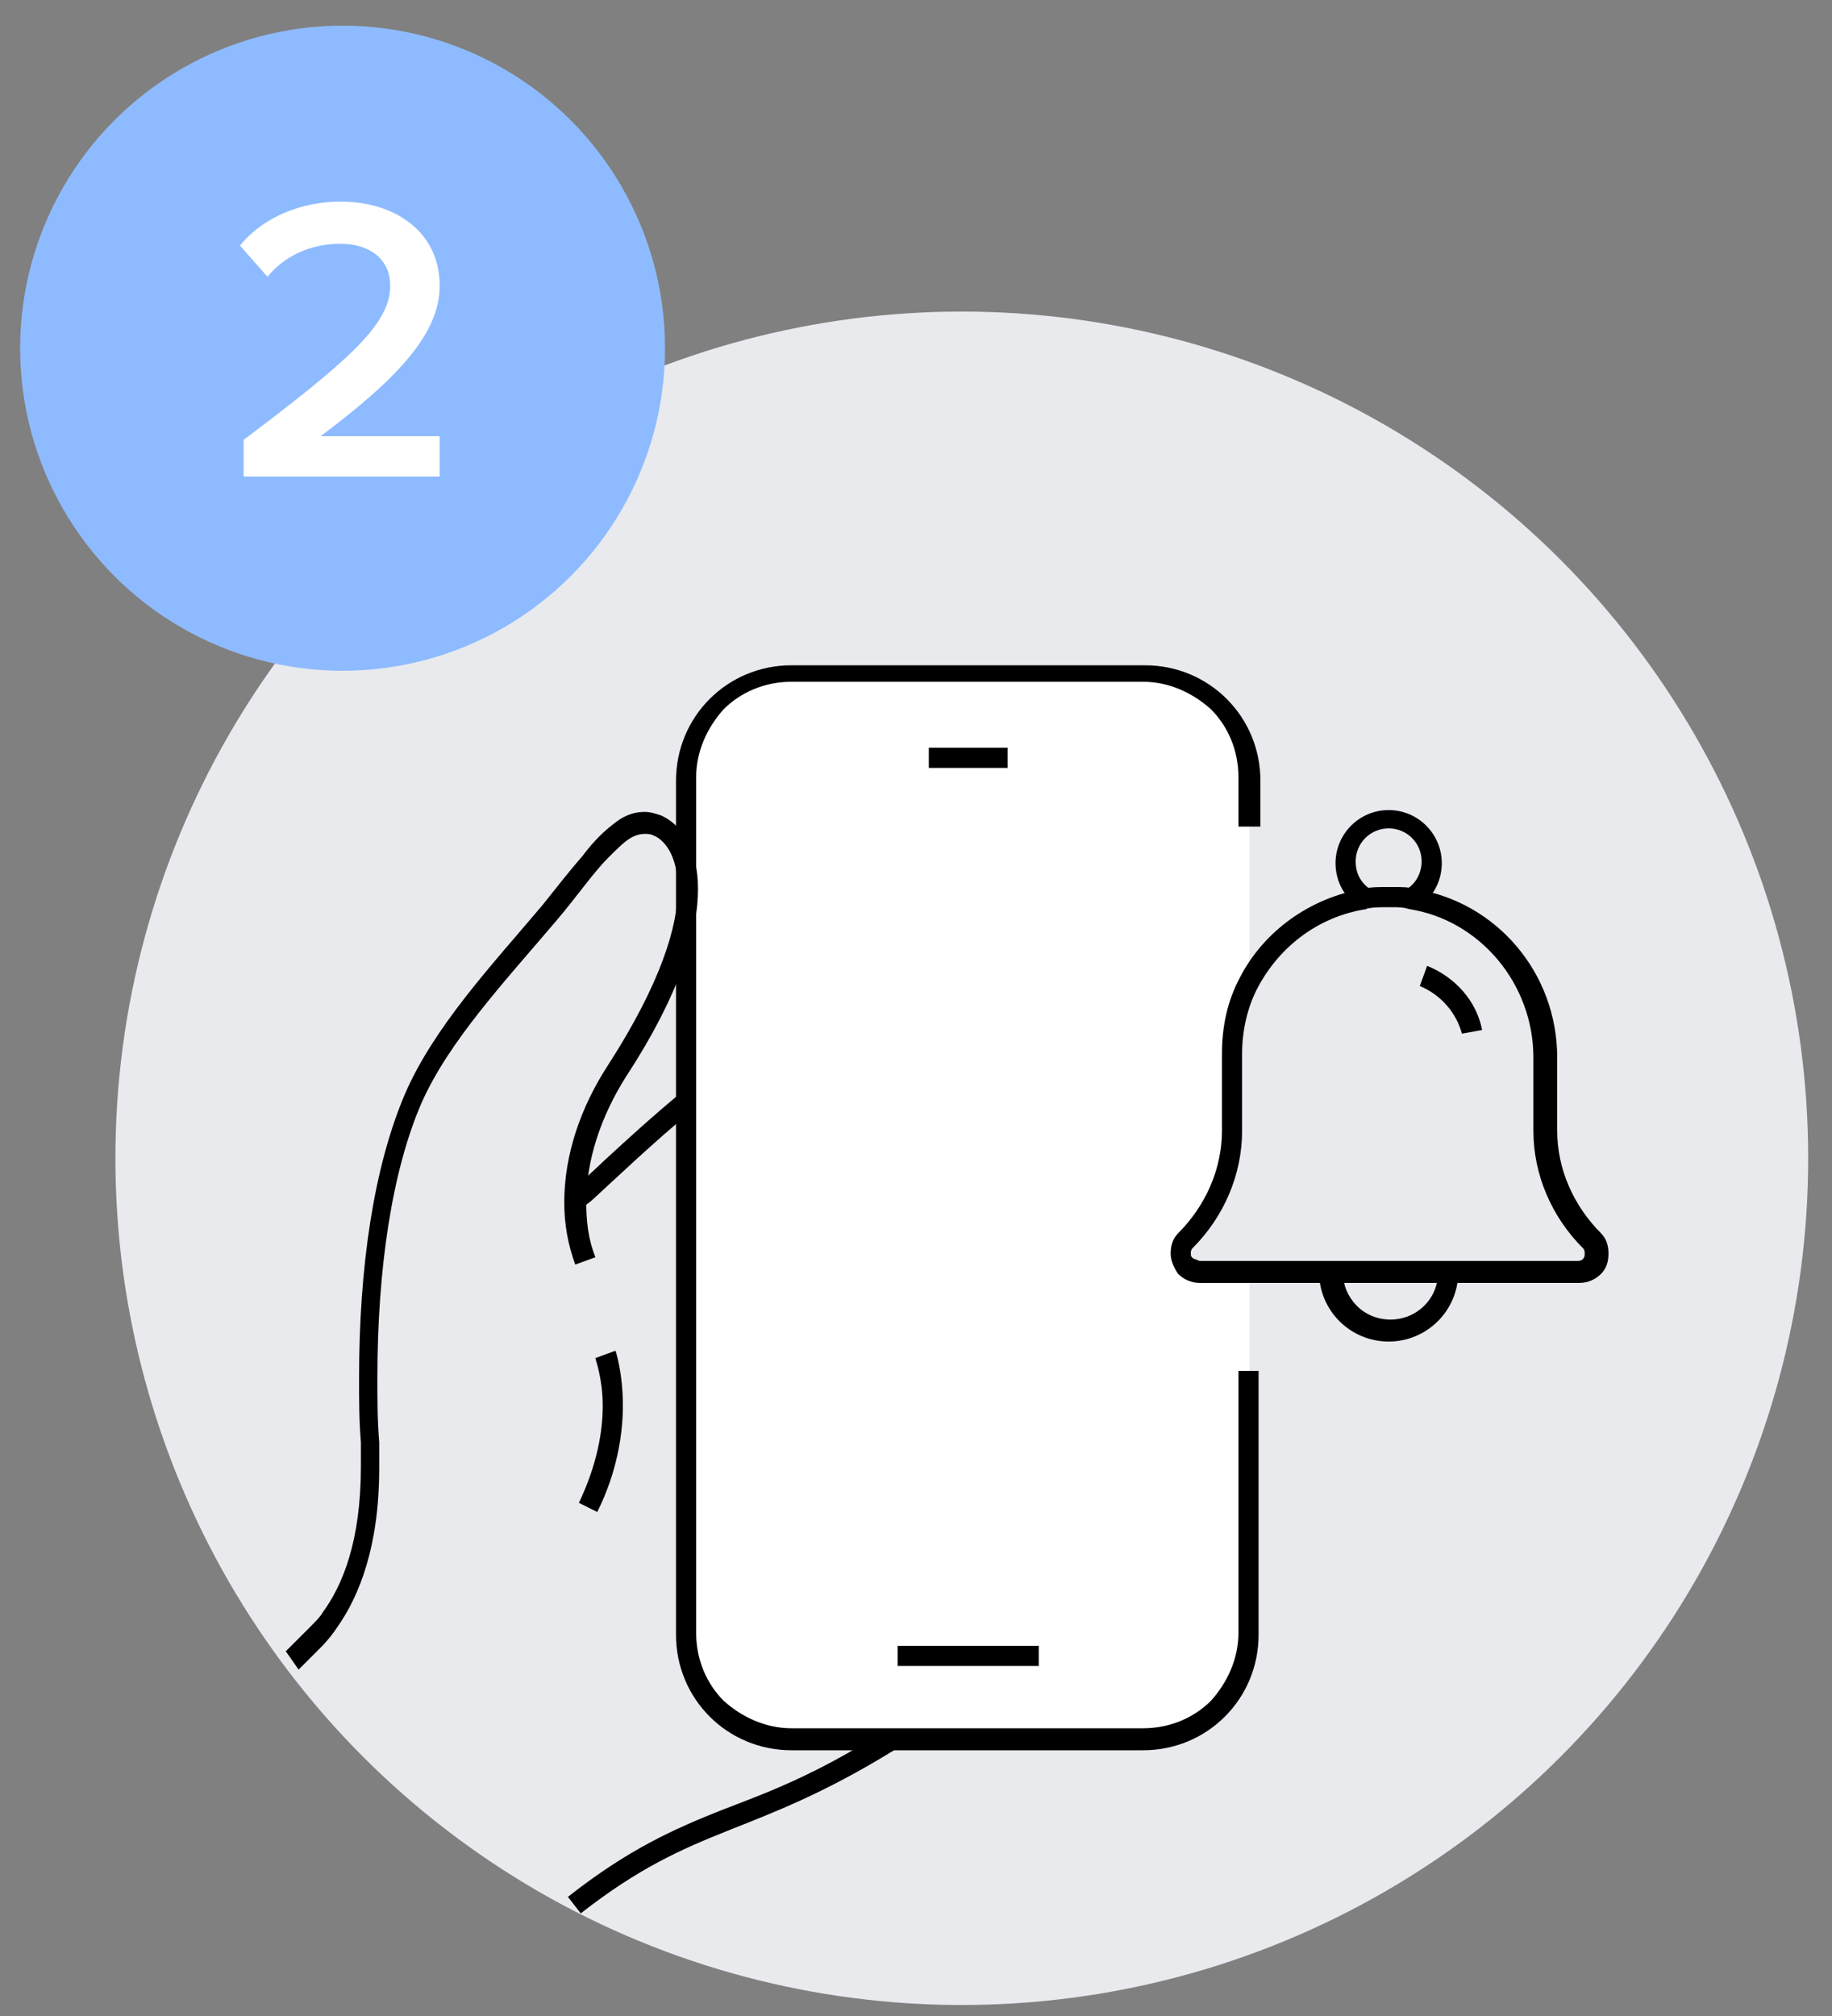
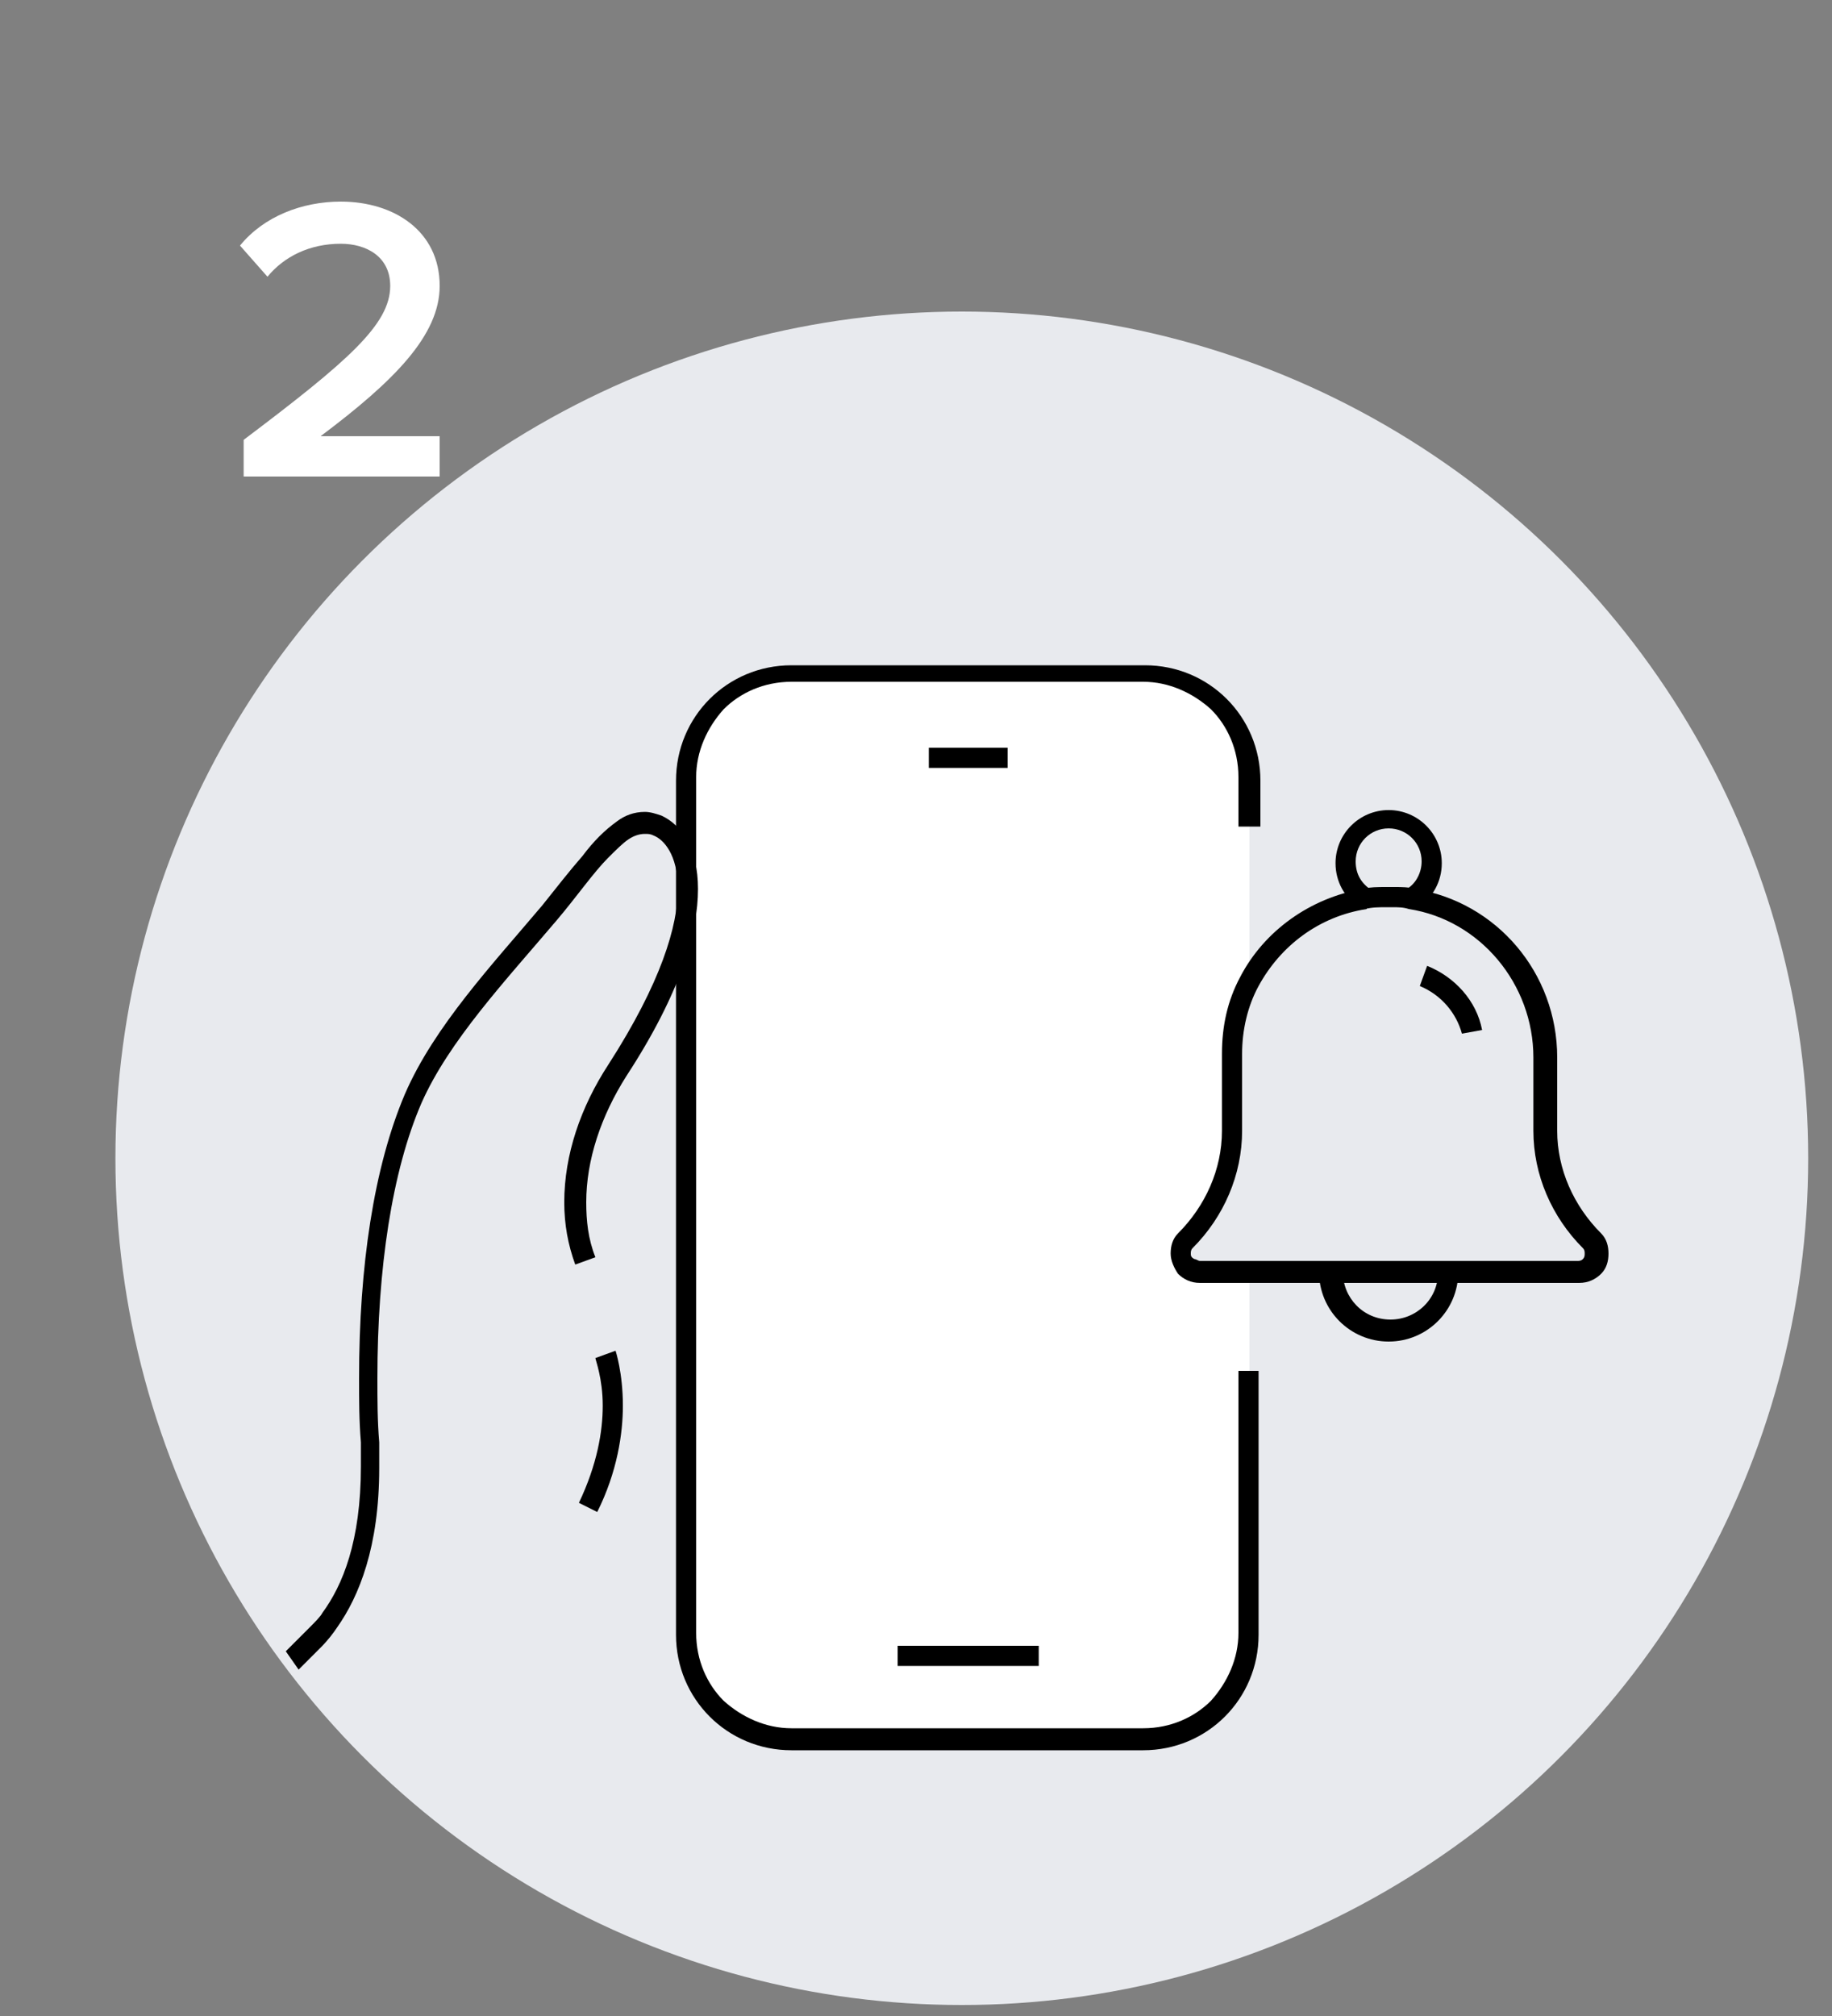
<svg xmlns="http://www.w3.org/2000/svg" version="1.1" id="Слой_1" x="0px" y="0px" viewBox="0 0 100 110" style="enable-background:new 0 0 100 110;" xml:space="preserve">
  <rect x="0" y="0" width="100" height="110" fill="#808080" stroke="none" />
  <style type="text/css">
	.st0{fill:#E8EAEE;}
	.st1{fill:#8EBBFF;}
	.st2{fill:#FFFFFF;}
</style>
  <g>
    <circle class="st0" cx="52.5" cy="63.2" r="46.2" />
-     <circle class="st1" cx="18.7" cy="19" r="17.6" />
-     <path class="st2" d="M13.3,26v-2c5.7-4.3,8-6.3,8-8.4c0-1.6-1.3-2.3-2.7-2.3c-1.7,0-3.1,0.7-4,1.8l-1.5-1.7   c1.3-1.6,3.4-2.4,5.5-2.4c2.9,0,5.4,1.6,5.4,4.6c0,2.7-2.5,5.2-6.5,8.2H24V26H13.3z" />
+     <path class="st2" d="M13.3,26v-2c5.7-4.3,8-6.3,8-8.4c0-1.6-1.3-2.3-2.7-2.3c-1.7,0-3.1,0.7-4,1.8l-1.5-1.7   c1.3-1.6,3.4-2.4,5.5-2.4c2.9,0,5.4,1.6,5.4,4.6c0,2.7-2.5,5.2-6.5,8.2H24V26z" />
    <path class="st2" d="M68.2,45.3v8.2c-0.6,1.2-1,2.5-1,4v3.3v0.9c0,2.3-1,4.4-2.5,6c-0.6,0.6-0.2,1.7,0.7,1.7h2.8v5.5v14.3   c0,3.2-2.6,5.8-5.8,5.8h-14h-5.2c-3.2,0-5.8-2.6-5.8-5.8V60v-9.9v-1.7v-1.8v-4.2c0-3.2,2.6-5.8,5.8-5.8h19.2c3.2,0,5.8,2.6,5.8,5.8   V45.3z" />
    <path d="M16.3,91.1c0.4-0.4,0.8-0.8,1.2-1.2c0.4-0.4,0.7-0.8,0.9-1.1l0,0c1.2-1.7,2.3-4.4,2.3-8.7c0-0.4,0-0.9,0-1.4l0,0   c-0.1-1.2-0.1-2.3-0.1-3.5c0-6,0.8-11.3,2.4-15l0,0l0,0c1.5-3.4,4.6-6.7,7.4-10l0,0c1.1-1.3,2-2.6,2.8-3.4c0.4-0.4,0.8-0.8,1.1-1   c0.3-0.2,0.6-0.3,0.9-0.3c0.2,0,0.3,0,0.5,0.1l0,0c0.5,0.2,1.3,1,1.3,2.9c0,2-0.9,5.1-3.8,9.6c-1.5,2.3-2.4,4.9-2.4,7.5   c0,1.2,0.2,2.3,0.6,3.4l1.1-0.4c-0.4-1-0.5-2-0.5-3c0-2.3,0.8-4.7,2.2-6.9c3-4.6,3.9-7.9,3.9-10.2c0-2.2-0.9-3.5-2-4l0,0l0,0   c-0.3-0.1-0.6-0.2-0.9-0.2c-0.6,0-1.1,0.2-1.5,0.5c-0.7,0.5-1.3,1.1-1.9,1.9c-0.7,0.8-1.4,1.7-2.2,2.7l0,0   c-2.7,3.2-5.9,6.6-7.5,10.3l0,0c-1.7,4-2.5,9.4-2.5,15.5c0,1.2,0,2.3,0.1,3.5l0,0c0,0.5,0,0.9,0,1.3c0,4.1-1,6.5-2.1,8l0,0l0,0   c-0.1,0.2-0.4,0.5-0.8,0.9c-0.4,0.4-0.8,0.8-1.2,1.2L16.3,91.1L16.3,91.1z" />
-     <path d="M48.2,94.5c-3.8,2.4-6.3,3.3-8.9,4.3c-2.5,1-5,2.1-8.3,4.7l0.7,0.9c3.2-2.5,5.5-3.5,8-4.5c2.5-1,5.2-2,9.1-4.4L48.2,94.5   L48.2,94.5z" />
-     <path d="M31.7,66c0,0,0.2-0.2,0.6-0.5c1.1-1,3.5-3.3,5.6-5l-0.7-0.9c-2.8,2.3-6.2,5.6-6.2,5.6L31.7,66L31.7,66z" />
    <polyline points="55,40.8 50.7,40.8 50.7,41.9 55,41.9  " />
    <path d="M32.5,74.1L32.5,74.1c0,0.1,0.4,1.1,0.4,2.6c0,1.4-0.3,3.2-1.3,5.3l1,0.5c1.1-2.2,1.4-4.3,1.4-5.8c0-1.8-0.4-3-0.4-3   L32.5,74.1L32.5,74.1z" />
    <path d="M68.8,45.3v-2.7c0-3.5-2.8-6.3-6.3-6.3H43.2c-3.5,0-6.3,2.8-6.3,6.3v4.2v1.8v1.7V60v29.2c0,3.5,2.8,6.3,6.3,6.3h5.2h14   c3.5,0,6.3-2.8,6.3-6.3V74.8h-1.1l0,14.3c0,1.4-0.6,2.7-1.5,3.7c-0.9,0.9-2.2,1.5-3.7,1.5h-14h-5.2c-1.4,0-2.7-0.6-3.7-1.5   c-0.9-0.9-1.5-2.2-1.5-3.7V60v-9.9v-1.7v-1.8v-4.2c0-1.4,0.6-2.7,1.5-3.7c0.9-0.9,2.2-1.5,3.7-1.5h19.2c1.4,0,2.7,0.6,3.7,1.5   c0.9,0.9,1.5,2.2,1.5,3.7v2.7H68.8L68.8,45.3z" />
    <polyline points="56.7,89.8 49,89.8 49,90.9 56.7,90.9  " />
    <path d="M72,69.4c0,2.1,1.7,3.8,3.8,3.8c2.1,0,3.8-1.7,3.8-3.8h-1.1c0,1.5-1.2,2.6-2.6,2.6c-1.5,0-2.6-1.2-2.6-2.6H72L72,69.4z" />
    <path d="M80.9,56.2c-0.3-1.6-1.5-2.9-3-3.5l-0.4,1.1c1.2,0.5,2,1.5,2.3,2.6L80.9,56.2L80.9,56.2z" />
    <path d="M77.4,49.5c0.8-0.5,1.3-1.4,1.3-2.4c0-1.6-1.3-2.9-2.9-2.9c-1.6,0-2.9,1.3-2.9,2.9c0,1,0.5,1.9,1.3,2.4l0.7-0.9   C74.3,48.2,74,47.7,74,47c0-1,0.8-1.8,1.8-1.8c1,0,1.8,0.8,1.8,1.8c0,0.6-0.3,1.2-0.8,1.5L77.4,49.5L77.4,49.5z" />
    <path d="M72.6,69.4v0.6h3.2H79h7.2c0.5,0,0.9-0.2,1.2-0.5c0.3-0.3,0.4-0.7,0.4-1.1c0-0.4-0.1-0.8-0.4-1.1l0,0   c-1.5-1.5-2.4-3.5-2.4-5.6v-0.9v-3.1c0-4.6-3.3-8.5-7.8-9.2l0,0c-0.3-0.1-0.7-0.1-1.1-0.1l0,0c-0.1,0-0.2,0-0.4,0   c-0.5,0-0.9,0-1.4,0.1l0.1,0.6v-0.6h0h0l0,0c-2.9,0.5-5.4,2.3-6.7,4.8l0,0c-0.7,1.3-1,2.7-1,4.2v3.3v0.9c0,2.1-0.9,4.1-2.4,5.6l0,0   c-0.3,0.3-0.4,0.7-0.4,1.1c0,0.4,0.2,0.8,0.4,1.1c0.3,0.3,0.7,0.5,1.2,0.5h2.8h4.4V69.4v-0.6h-4.4h-2.8c-0.1,0-0.2-0.1-0.3-0.1   C65,68.6,65,68.5,65,68.4c0-0.1,0-0.2,0.1-0.3l0,0c1.7-1.7,2.7-4,2.7-6.4v-0.9v-3.3c0-1.3,0.3-2.6,0.9-3.7l0,0l0,0   c1.2-2.2,3.3-3.8,5.9-4.2L74.5,49v0.6h0h0l0,0c0.4-0.1,0.8-0.1,1.2-0.1c0.1,0,0.2,0,0.3,0l0,0l0,0c0.3,0,0.6,0,0.9,0.1l0,0   c3.9,0.6,6.8,4.1,6.8,8.1v3.1v0.9c0,2.4,1,4.7,2.7,6.4l0,0c0.1,0.1,0.1,0.2,0.1,0.3c0,0.1,0,0.2-0.1,0.3c-0.1,0.1-0.2,0.1-0.3,0.1   H79h-3.2h-3.2V69.4z" />
  </g>
</svg>